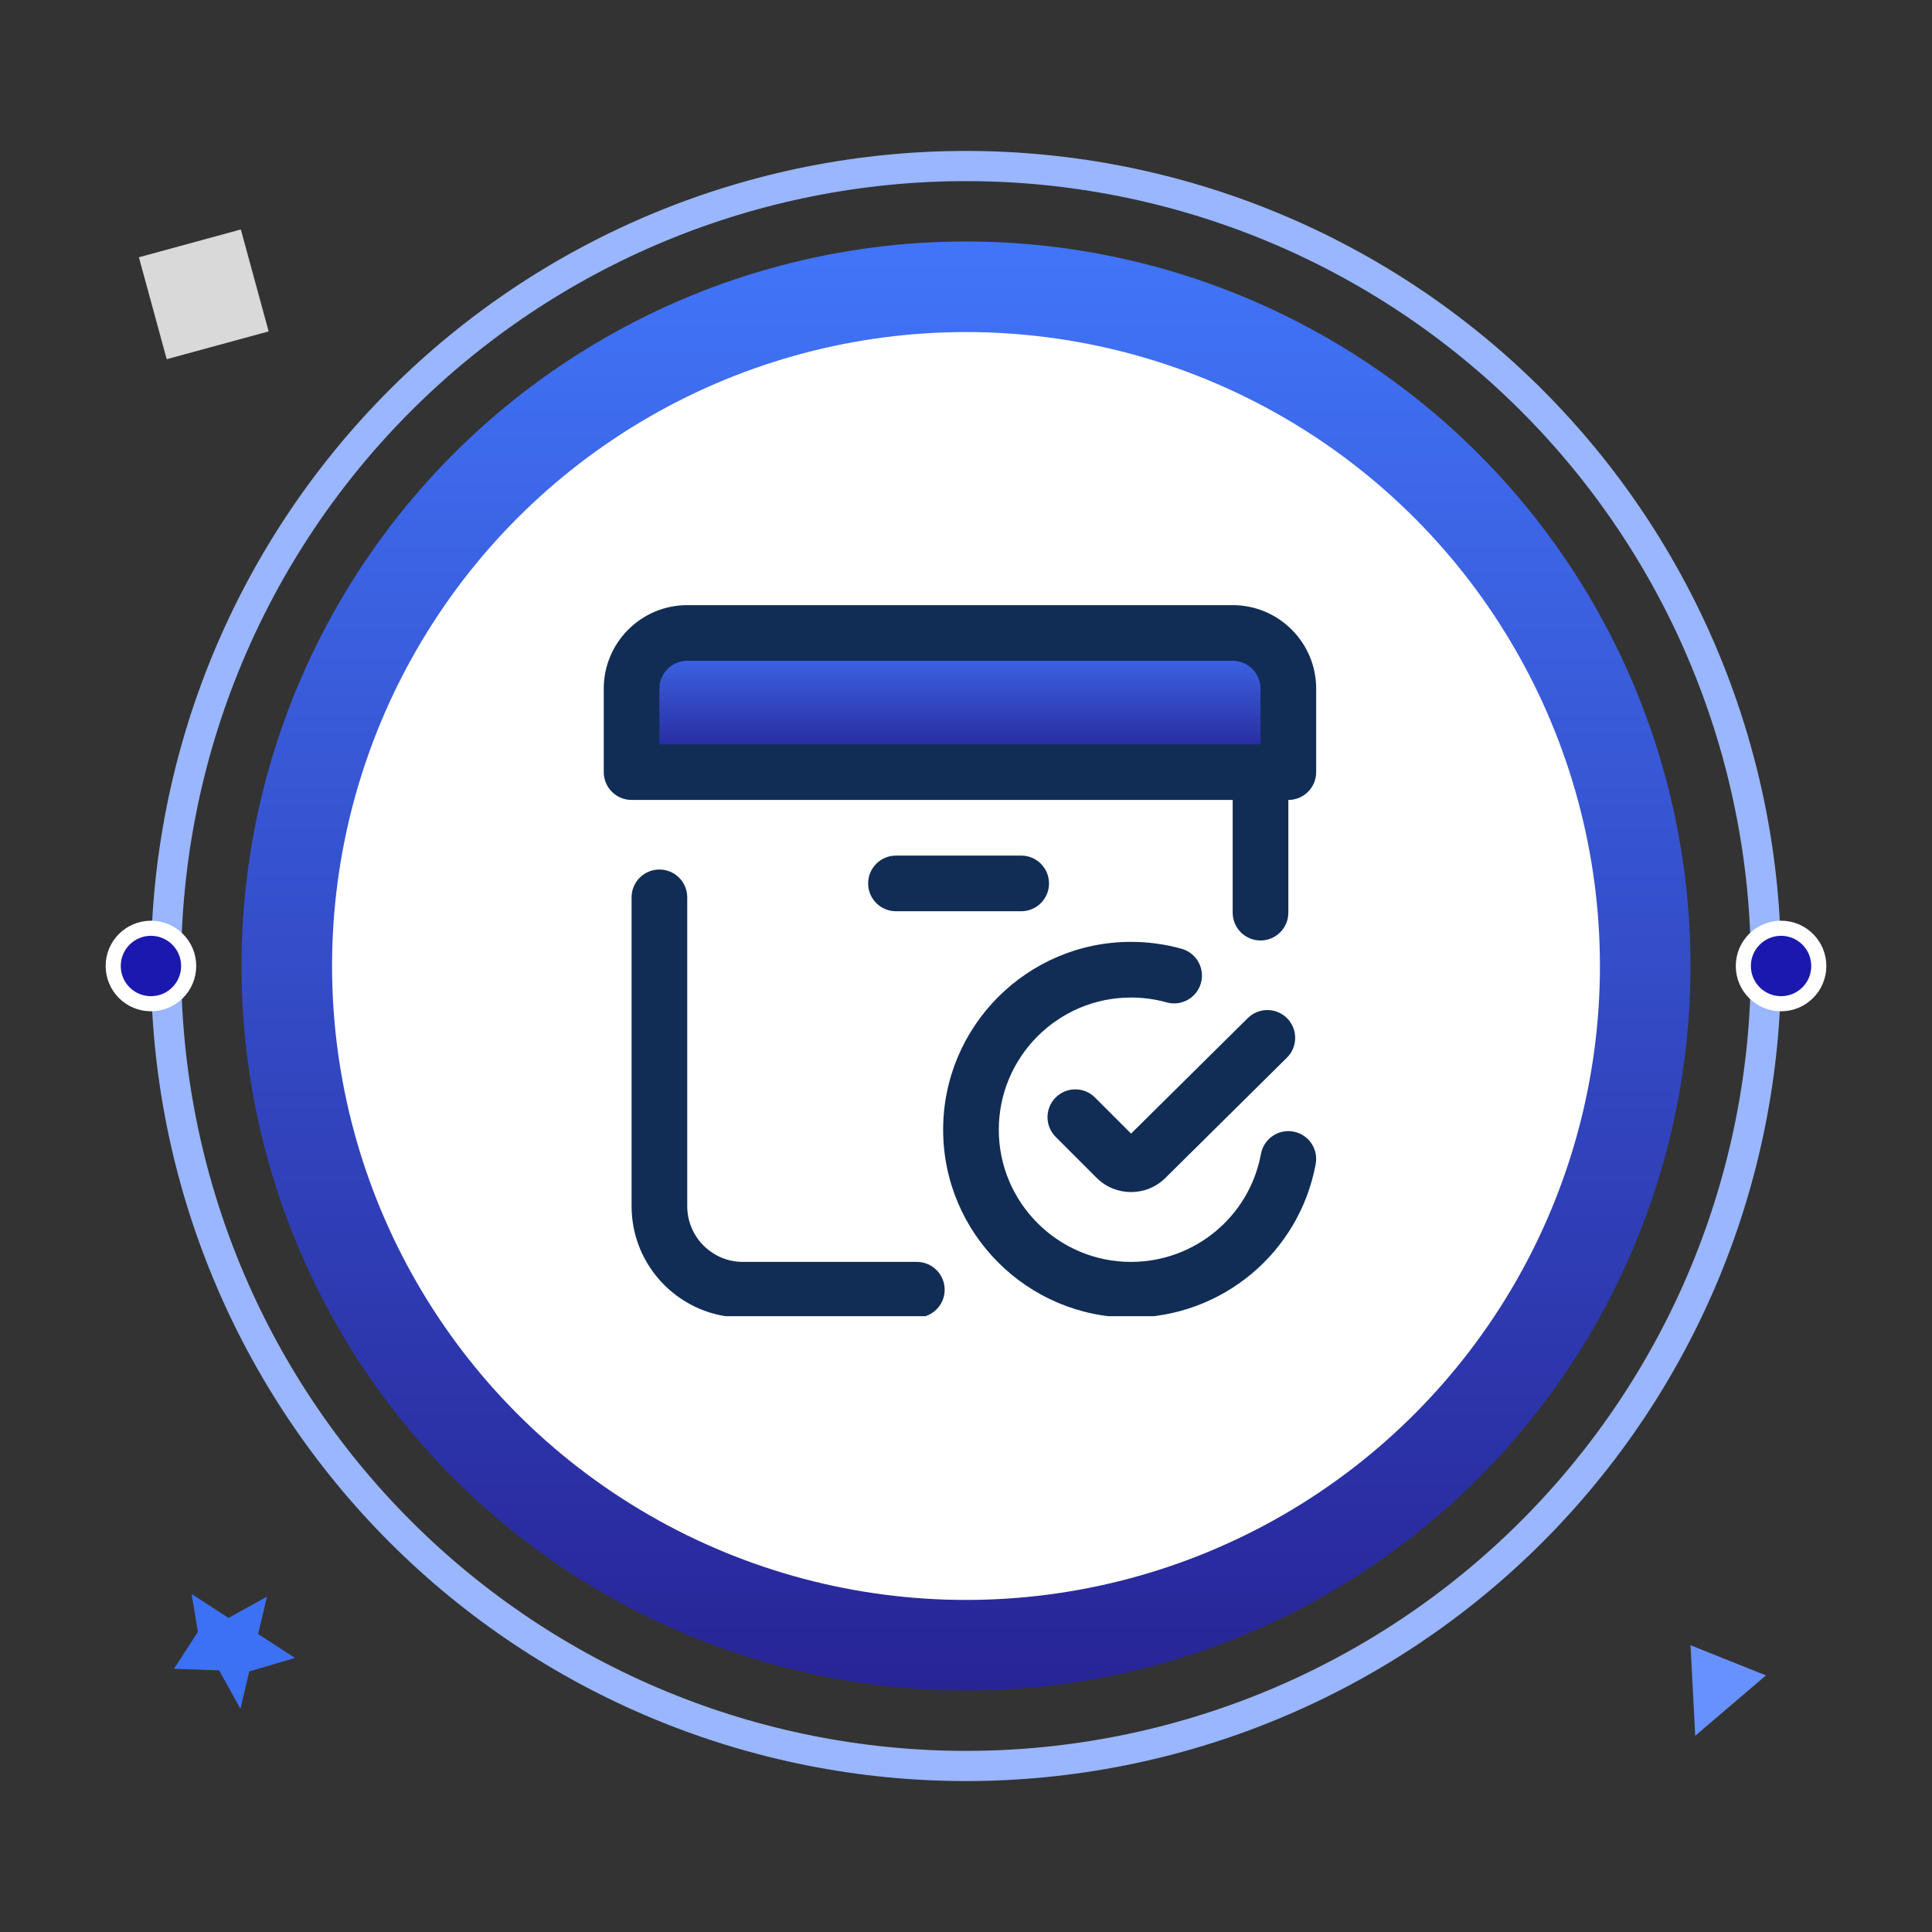
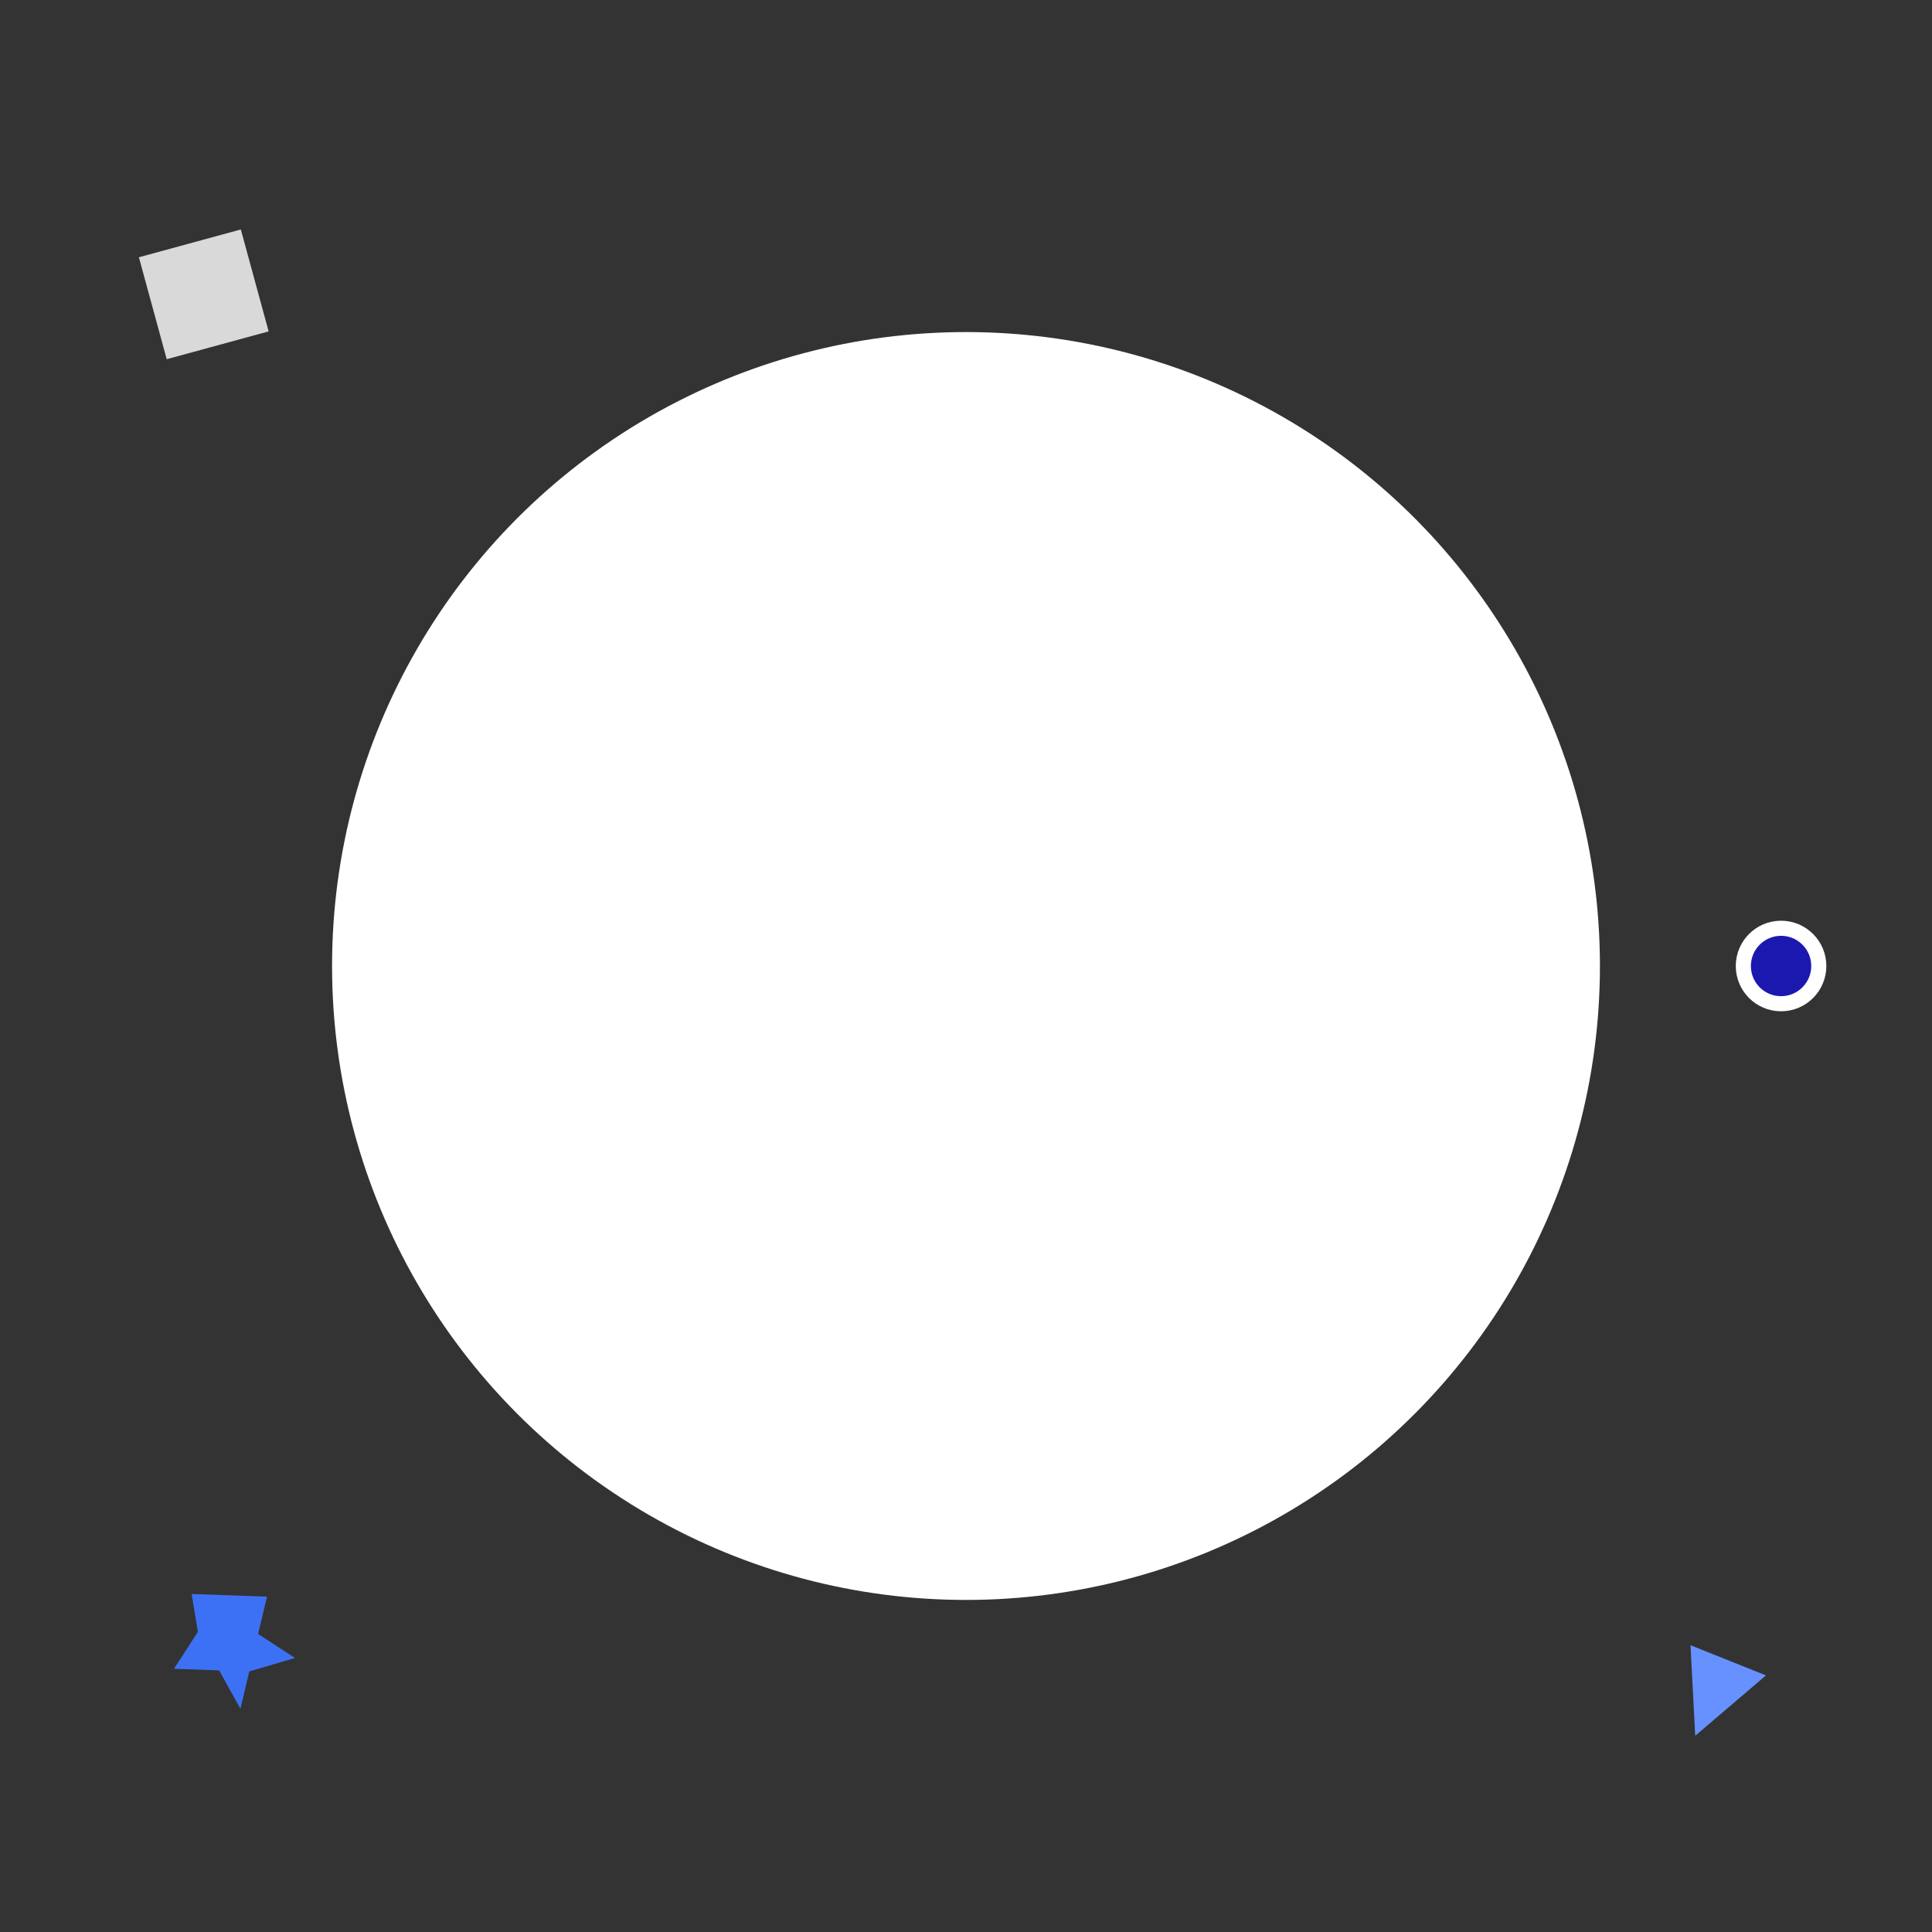
<svg xmlns="http://www.w3.org/2000/svg" width="160" height="160" viewBox="0 0 160 160" fill="none">
  <rect x="0" y="0" width="160" height="160" fill="#333333" stroke="none" />
-   <circle cx="80" cy="80" r="60" fill="url(#paint0_linear_5219_1317)" />
-   <path d="M13.75 80C13.75 71.3 15.464 62.685 18.793 54.647C22.122 46.609 27.002 39.306 33.154 33.154C39.306 27.002 46.609 22.122 54.647 18.793C62.685 15.464 71.3 13.75 80 13.75C88.7 13.75 97.315 15.464 105.353 18.793C113.391 22.122 120.694 27.002 126.846 33.154C132.998 39.306 137.878 46.609 141.207 54.647C144.536 62.685 146.25 71.3 146.25 80" stroke="#99B6FF" stroke-width="2.5" />
-   <path d="M146.25 80C146.25 88.7 144.536 97.315 141.207 105.353C137.878 113.391 132.998 120.694 126.846 126.846C120.694 132.998 113.391 137.878 105.353 141.207C97.315 144.536 88.7 146.25 80 146.25C71.3 146.25 62.685 144.536 54.647 141.207C46.609 137.878 39.306 132.998 33.154 126.846C27.002 120.694 22.122 113.391 18.793 105.353C15.464 97.315 13.75 88.7 13.75 80" stroke="#99B6FF" stroke-width="2.5" />
  <circle cx="80" cy="80" r="52.5" fill="white" />
  <g clip-path="url(#clip0_5219_1317)">
    <rect x="53" y="52" width="52" height="11" fill="url(#paint1_linear_5219_1317)" />
    <path d="M78.233 106.81C78.233 108.083 77.2 109.115 75.928 109.115H61.523C56.44 109.115 52.305 104.979 52.305 99.896V74.314C52.305 73.041 53.336 72.01 54.609 72.01C55.882 72.01 56.914 73.041 56.914 74.314V99.896C56.914 102.438 58.982 104.505 61.523 104.505H75.928C77.2 104.505 78.233 105.537 78.233 106.81ZM109 57.029V63.943C109 65.216 107.968 66.248 106.695 66.248V75.582C106.695 76.855 105.663 77.886 104.39 77.886C103.117 77.886 102.086 76.855 102.086 75.582V66.248H52.305C51.032 66.248 50 65.216 50 63.943V57.029C50 53.217 53.101 50.115 56.914 50.115H102.086C105.898 50.115 109 53.217 109 57.029ZM54.609 61.639H104.39V57.029C104.39 55.759 103.356 54.725 102.086 54.725H56.914C55.643 54.725 54.609 55.759 54.609 57.029V61.639ZM84.57 75.466C85.843 75.466 86.875 74.435 86.875 73.162C86.875 71.889 85.843 70.857 84.57 70.857H74.199C72.926 70.857 71.895 71.889 71.895 73.162C71.895 74.435 72.926 75.466 74.199 75.466H84.57ZM107.113 93.712C105.861 93.481 104.659 94.308 104.428 95.56C103.472 100.743 98.945 104.505 93.663 104.505C87.627 104.505 82.716 99.594 82.716 93.558C82.716 87.522 87.627 82.611 93.663 82.611C94.667 82.611 95.66 82.746 96.616 83.013C97.842 83.356 99.113 82.639 99.455 81.413C99.798 80.187 99.081 78.916 97.856 78.574C96.496 78.194 95.086 78.001 93.663 78.001C85.086 78.001 78.107 84.98 78.107 93.558C78.107 102.136 85.086 109.115 93.663 109.115C101.168 109.115 107.601 103.766 108.961 96.396C109.192 95.144 108.365 93.943 107.113 93.712ZM90.684 90.892C89.784 89.991 88.325 89.991 87.425 90.892C86.524 91.791 86.524 93.251 87.425 94.151L90.818 97.544C91.603 98.329 92.636 98.722 93.67 98.722C94.697 98.722 95.723 98.335 96.507 97.558L106.577 87.591C107.482 86.695 107.49 85.236 106.595 84.331C105.699 83.427 104.24 83.419 103.335 84.315L93.672 93.88L90.684 90.892Z" fill="#112D55" />
  </g>
-   <circle cx="12.5" cy="80" r="3.125" fill="#1B18B0" stroke="white" stroke-width="1.25" />
  <circle cx="147.5" cy="80" r="3.125" fill="#1B18B0" stroke="white" stroke-width="1.25" />
  <rect x="11.503" y="21.306" width="8.75" height="8.75" transform="rotate(-15.259 11.503 21.306)" fill="#D9D9D9" />
  <path d="M140.391 143.75L140 136.25L146.25 138.75L140.391 143.75Z" fill="#6691FF" />
-   <path d="M22.109 132.227L18.925 133.989L15.872 132.009L16.387 135.15L14.407 138.203L18.149 138.333L19.911 141.517L20.644 138.42L24.43 137.304L21.377 135.324L22.109 132.227Z" fill="#3D71F5" />
+   <path d="M22.109 132.227L15.872 132.009L16.387 135.15L14.407 138.203L18.149 138.333L19.911 141.517L20.644 138.42L24.43 137.304L21.377 135.324L22.109 132.227Z" fill="#3D71F5" />
  <defs>
    <linearGradient id="paint0_linear_5219_1317" x1="80" y1="20" x2="80" y2="140" gradientUnits="userSpaceOnUse">
      <stop stop-color="#4175F9" />
      <stop offset="1" stop-color="#272496" />
    </linearGradient>
    <linearGradient id="paint1_linear_5219_1317" x1="79" y1="52" x2="79" y2="63" gradientUnits="userSpaceOnUse">
      <stop stop-color="#4175F9" />
      <stop offset="1" stop-color="#272496" />
    </linearGradient>
    <clipPath id="clip0_5219_1317">
-       <rect width="59" height="59" fill="white" transform="translate(50 50)" />
-     </clipPath>
+       </clipPath>
  </defs>
</svg>